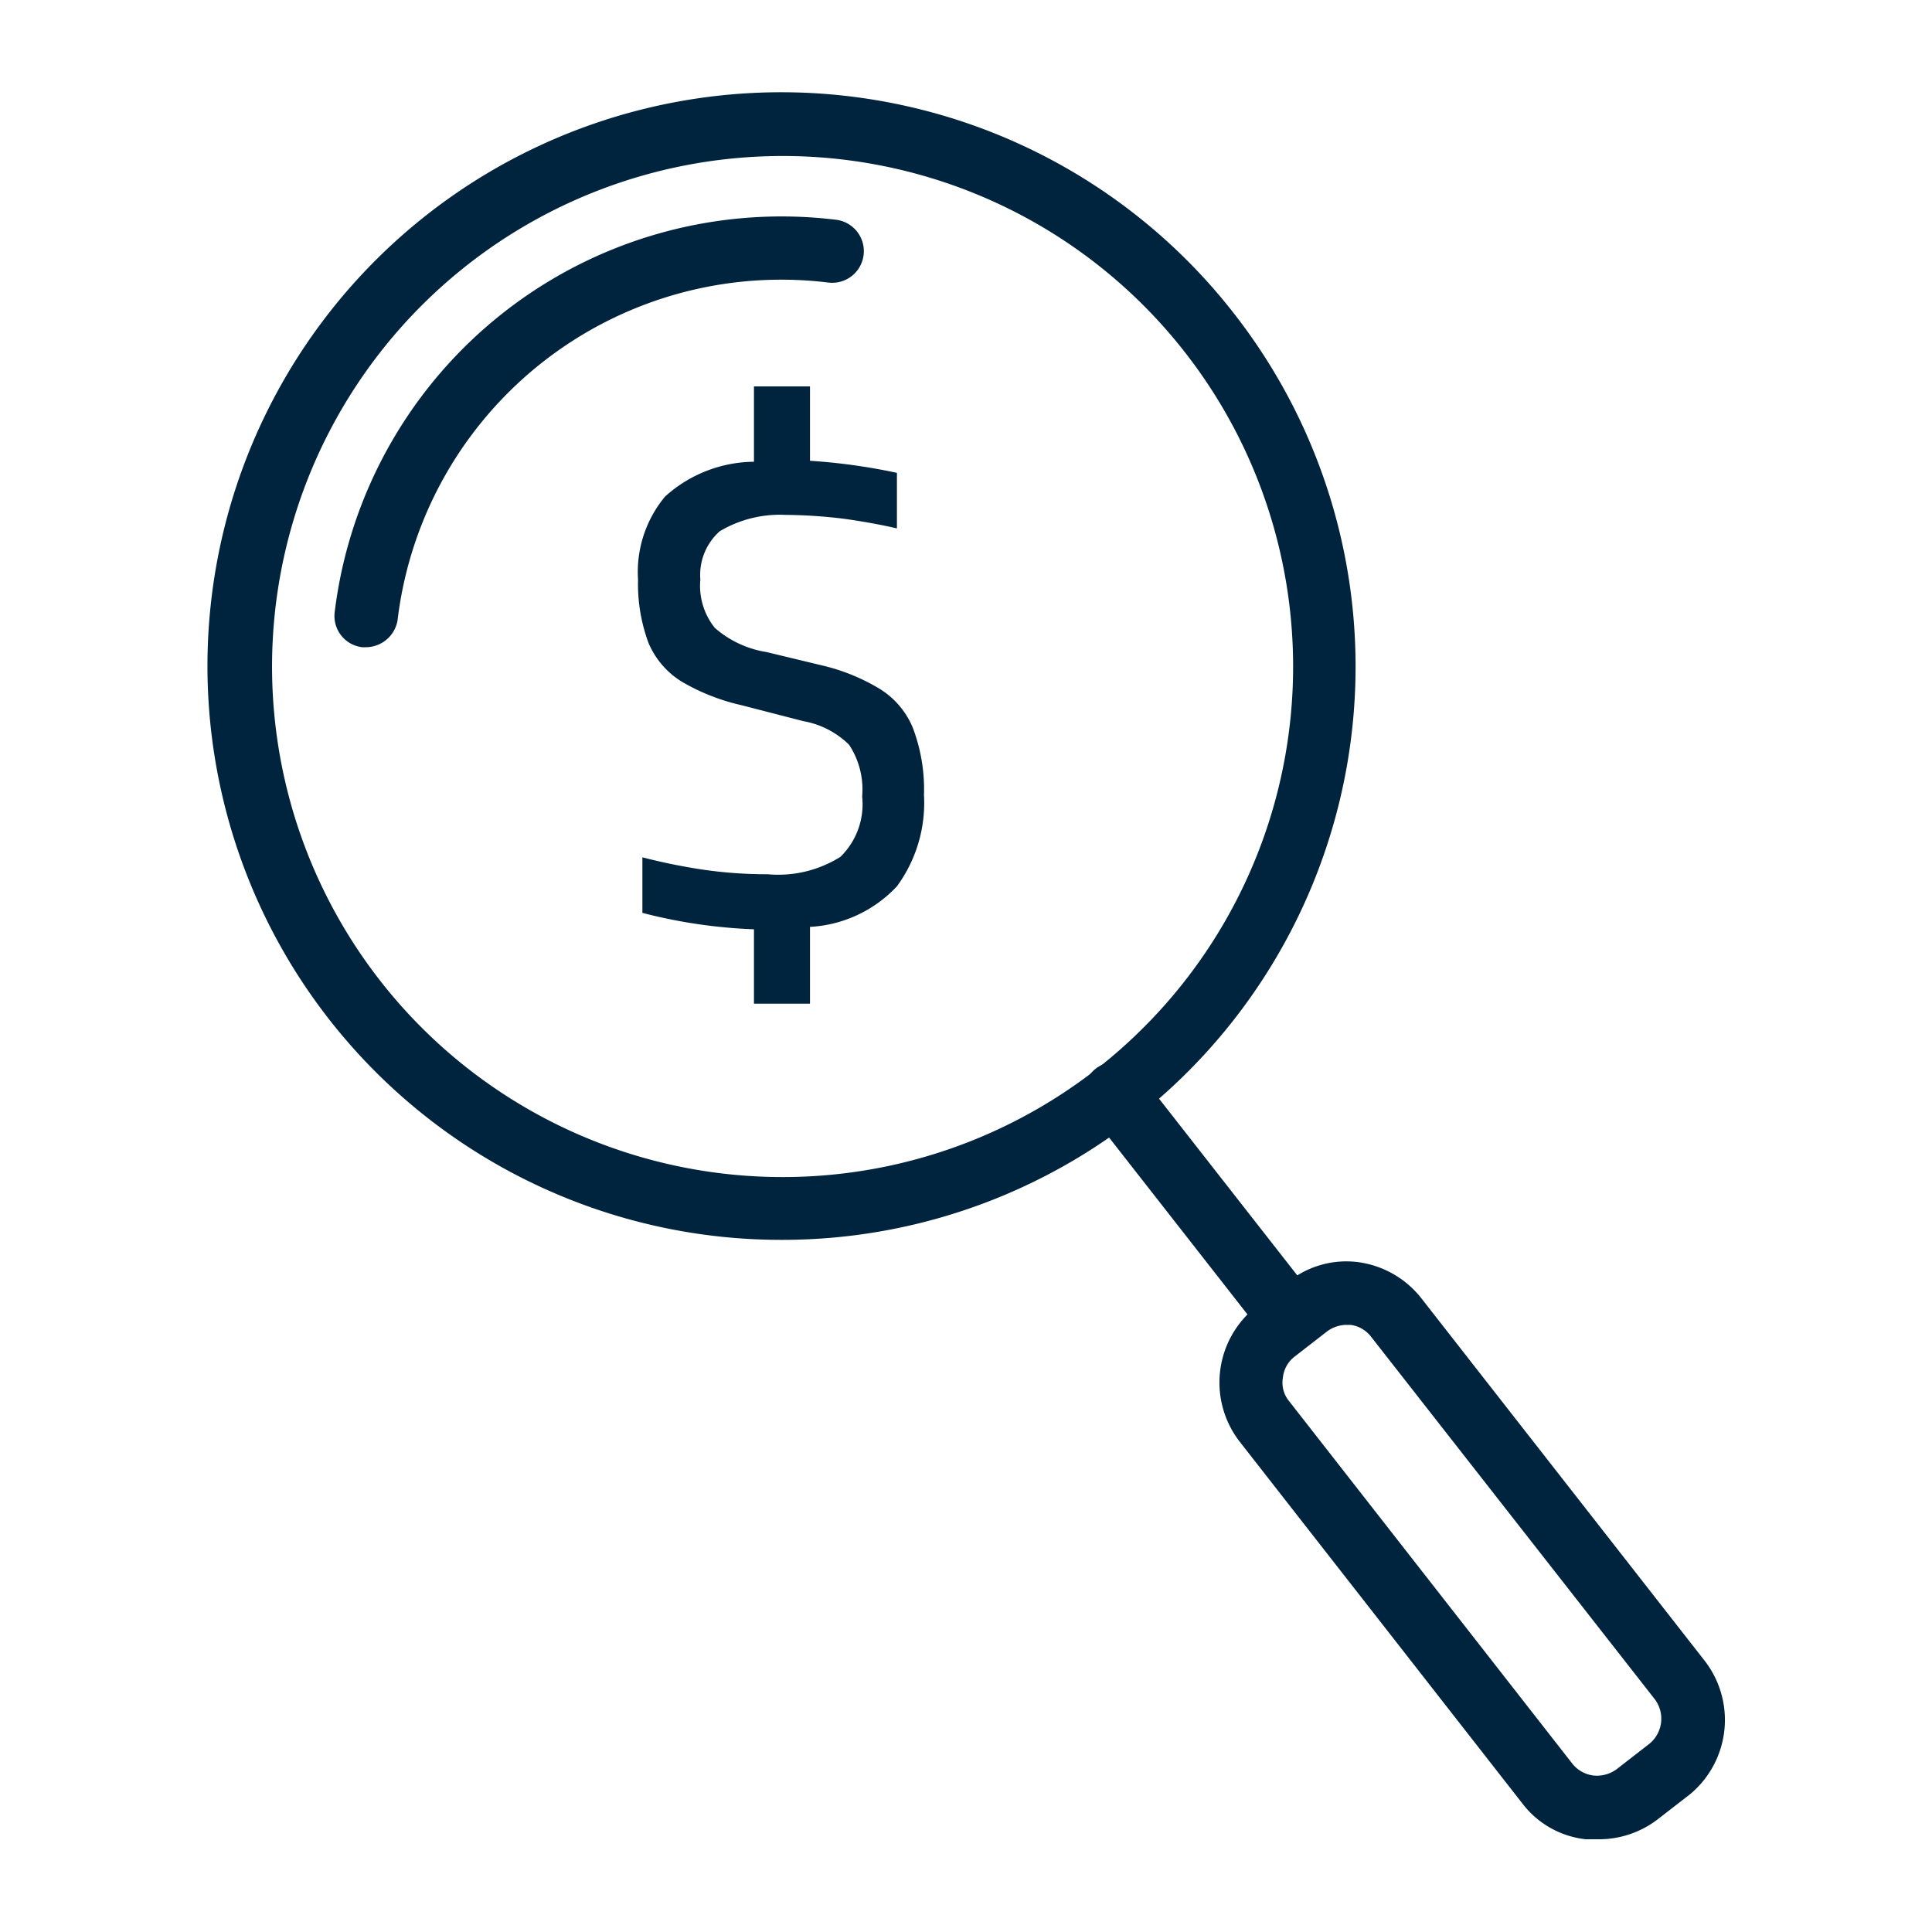
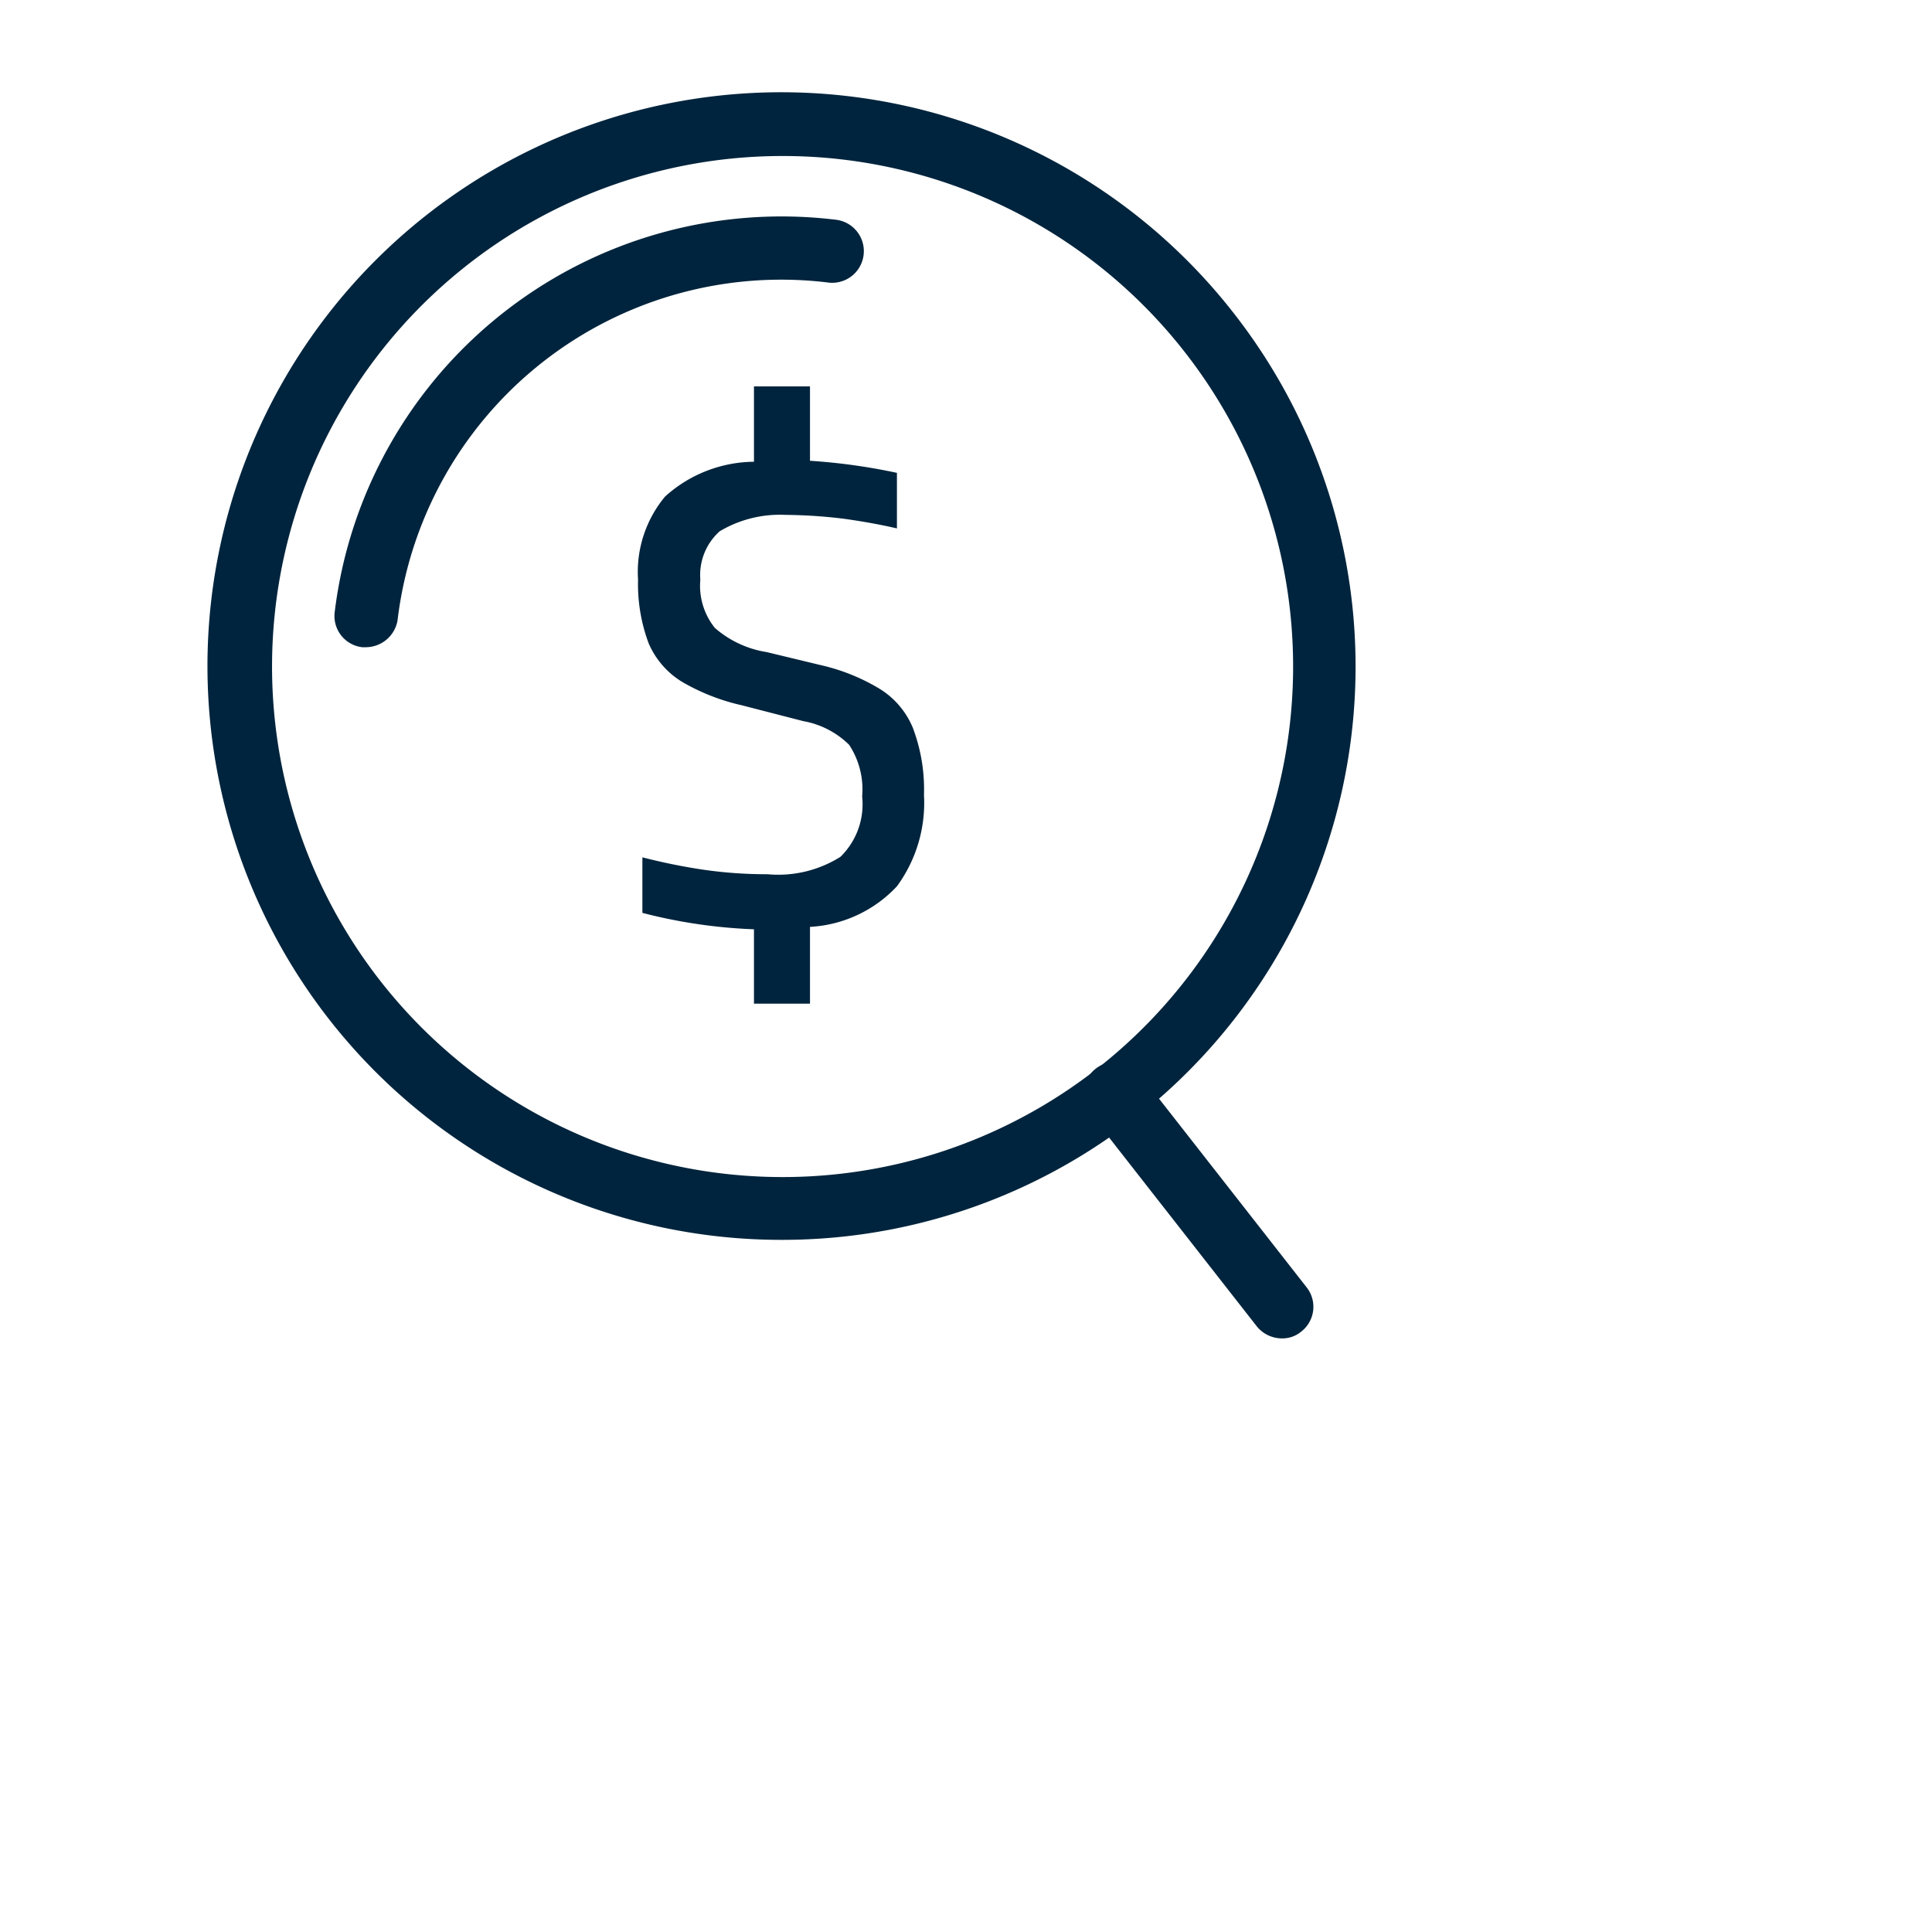
<svg xmlns="http://www.w3.org/2000/svg" viewBox="0 0 40 40">
  <defs>
    <style>.cls-1{fill:none;}.cls-2{fill:#00243d;}</style>
  </defs>
  <title>Asset 153</title>
  <g id="Layer_2" data-name="Layer 2">
    <g id="Layer_1-2" data-name="Layer 1">
      <rect class="cls-1" x="1.7" y="1.7" width="36.59" height="36.59" />
      <path class="cls-2" d="M16.19,25.67A11.88,11.88,0,1,1,25.54,6.48h0a11.87,11.87,0,0,1-9.35,19.19Zm0-22.44a10.57,10.57,0,1,0,8.34,4.06h0A10.56,10.56,0,0,0,16.17,3.23Z" />
      <path class="cls-2" d="M7.58,13.4H7.5a.65.65,0,0,1-.57-.73A9.32,9.32,0,0,1,17.31,4.55a.65.65,0,1,1-.16,1.3,8,8,0,0,0-8.92,7A.67.67,0,0,1,7.58,13.4Z" />
      <path class="cls-2" d="M26.54,27.71a.67.67,0,0,1-.52-.25l-3.45-4.41a.66.66,0,0,1,.11-.92.65.65,0,0,1,.92.11l3.45,4.41a.65.65,0,0,1-.11.92A.61.61,0,0,1,26.54,27.71Z" />
      <path class="cls-2" d="M18.57,18.35a2.66,2.66,0,0,1-1.8.84v1.59H15.61V19.24a10.78,10.78,0,0,1-2.31-.34V17.75a12.36,12.36,0,0,0,1.22.25,9.12,9.12,0,0,0,1.37.1,2.42,2.42,0,0,0,1.51-.36,1.52,1.52,0,0,0,.45-1.25,1.68,1.68,0,0,0-.27-1.07,1.8,1.8,0,0,0-.95-.49l-1.28-.33a4.32,4.32,0,0,1-1.24-.49,1.74,1.74,0,0,1-.68-.79A3.51,3.51,0,0,1,13.21,12a2.44,2.44,0,0,1,.56-1.72,2.78,2.78,0,0,1,1.84-.72V8h1.16V9.54a12.37,12.37,0,0,1,1.8.25v1.15c-.3-.07-.67-.14-1.1-.2a10.52,10.52,0,0,0-1.21-.08A2.43,2.43,0,0,0,14.9,11a1.21,1.21,0,0,0-.4,1,1.39,1.39,0,0,0,.3,1,2.13,2.13,0,0,0,1.07.5l1.12.27a4.12,4.12,0,0,1,1.22.49,1.72,1.72,0,0,1,.69.81,3.6,3.6,0,0,1,.23,1.39A2.92,2.92,0,0,1,18.57,18.35Z" />
-       <path class="cls-2" d="M33.07,38.08l-.24,0a1.91,1.91,0,0,1-1.31-.74l-5.86-7.5A2,2,0,0,1,26,27.06l.67-.52a1.92,1.92,0,0,1,1.44-.41,2,2,0,0,1,1.31.74l5.87,7.51A2,2,0,0,1,35,37.14h0l-.67.52A2,2,0,0,1,33.07,38.08ZM27.88,27.43a.68.68,0,0,0-.41.14l-.67.52a.63.63,0,0,0-.24.44.6.6,0,0,0,.13.48l5.86,7.5a.66.66,0,0,0,.44.25.69.69,0,0,0,.48-.13l.67-.52a.67.67,0,0,0,.12-.93l-5.87-7.5a.64.64,0,0,0-.43-.25Z" />
-       <rect class="cls-1" width="40" height="40" />
    </g>
  </g>
</svg>